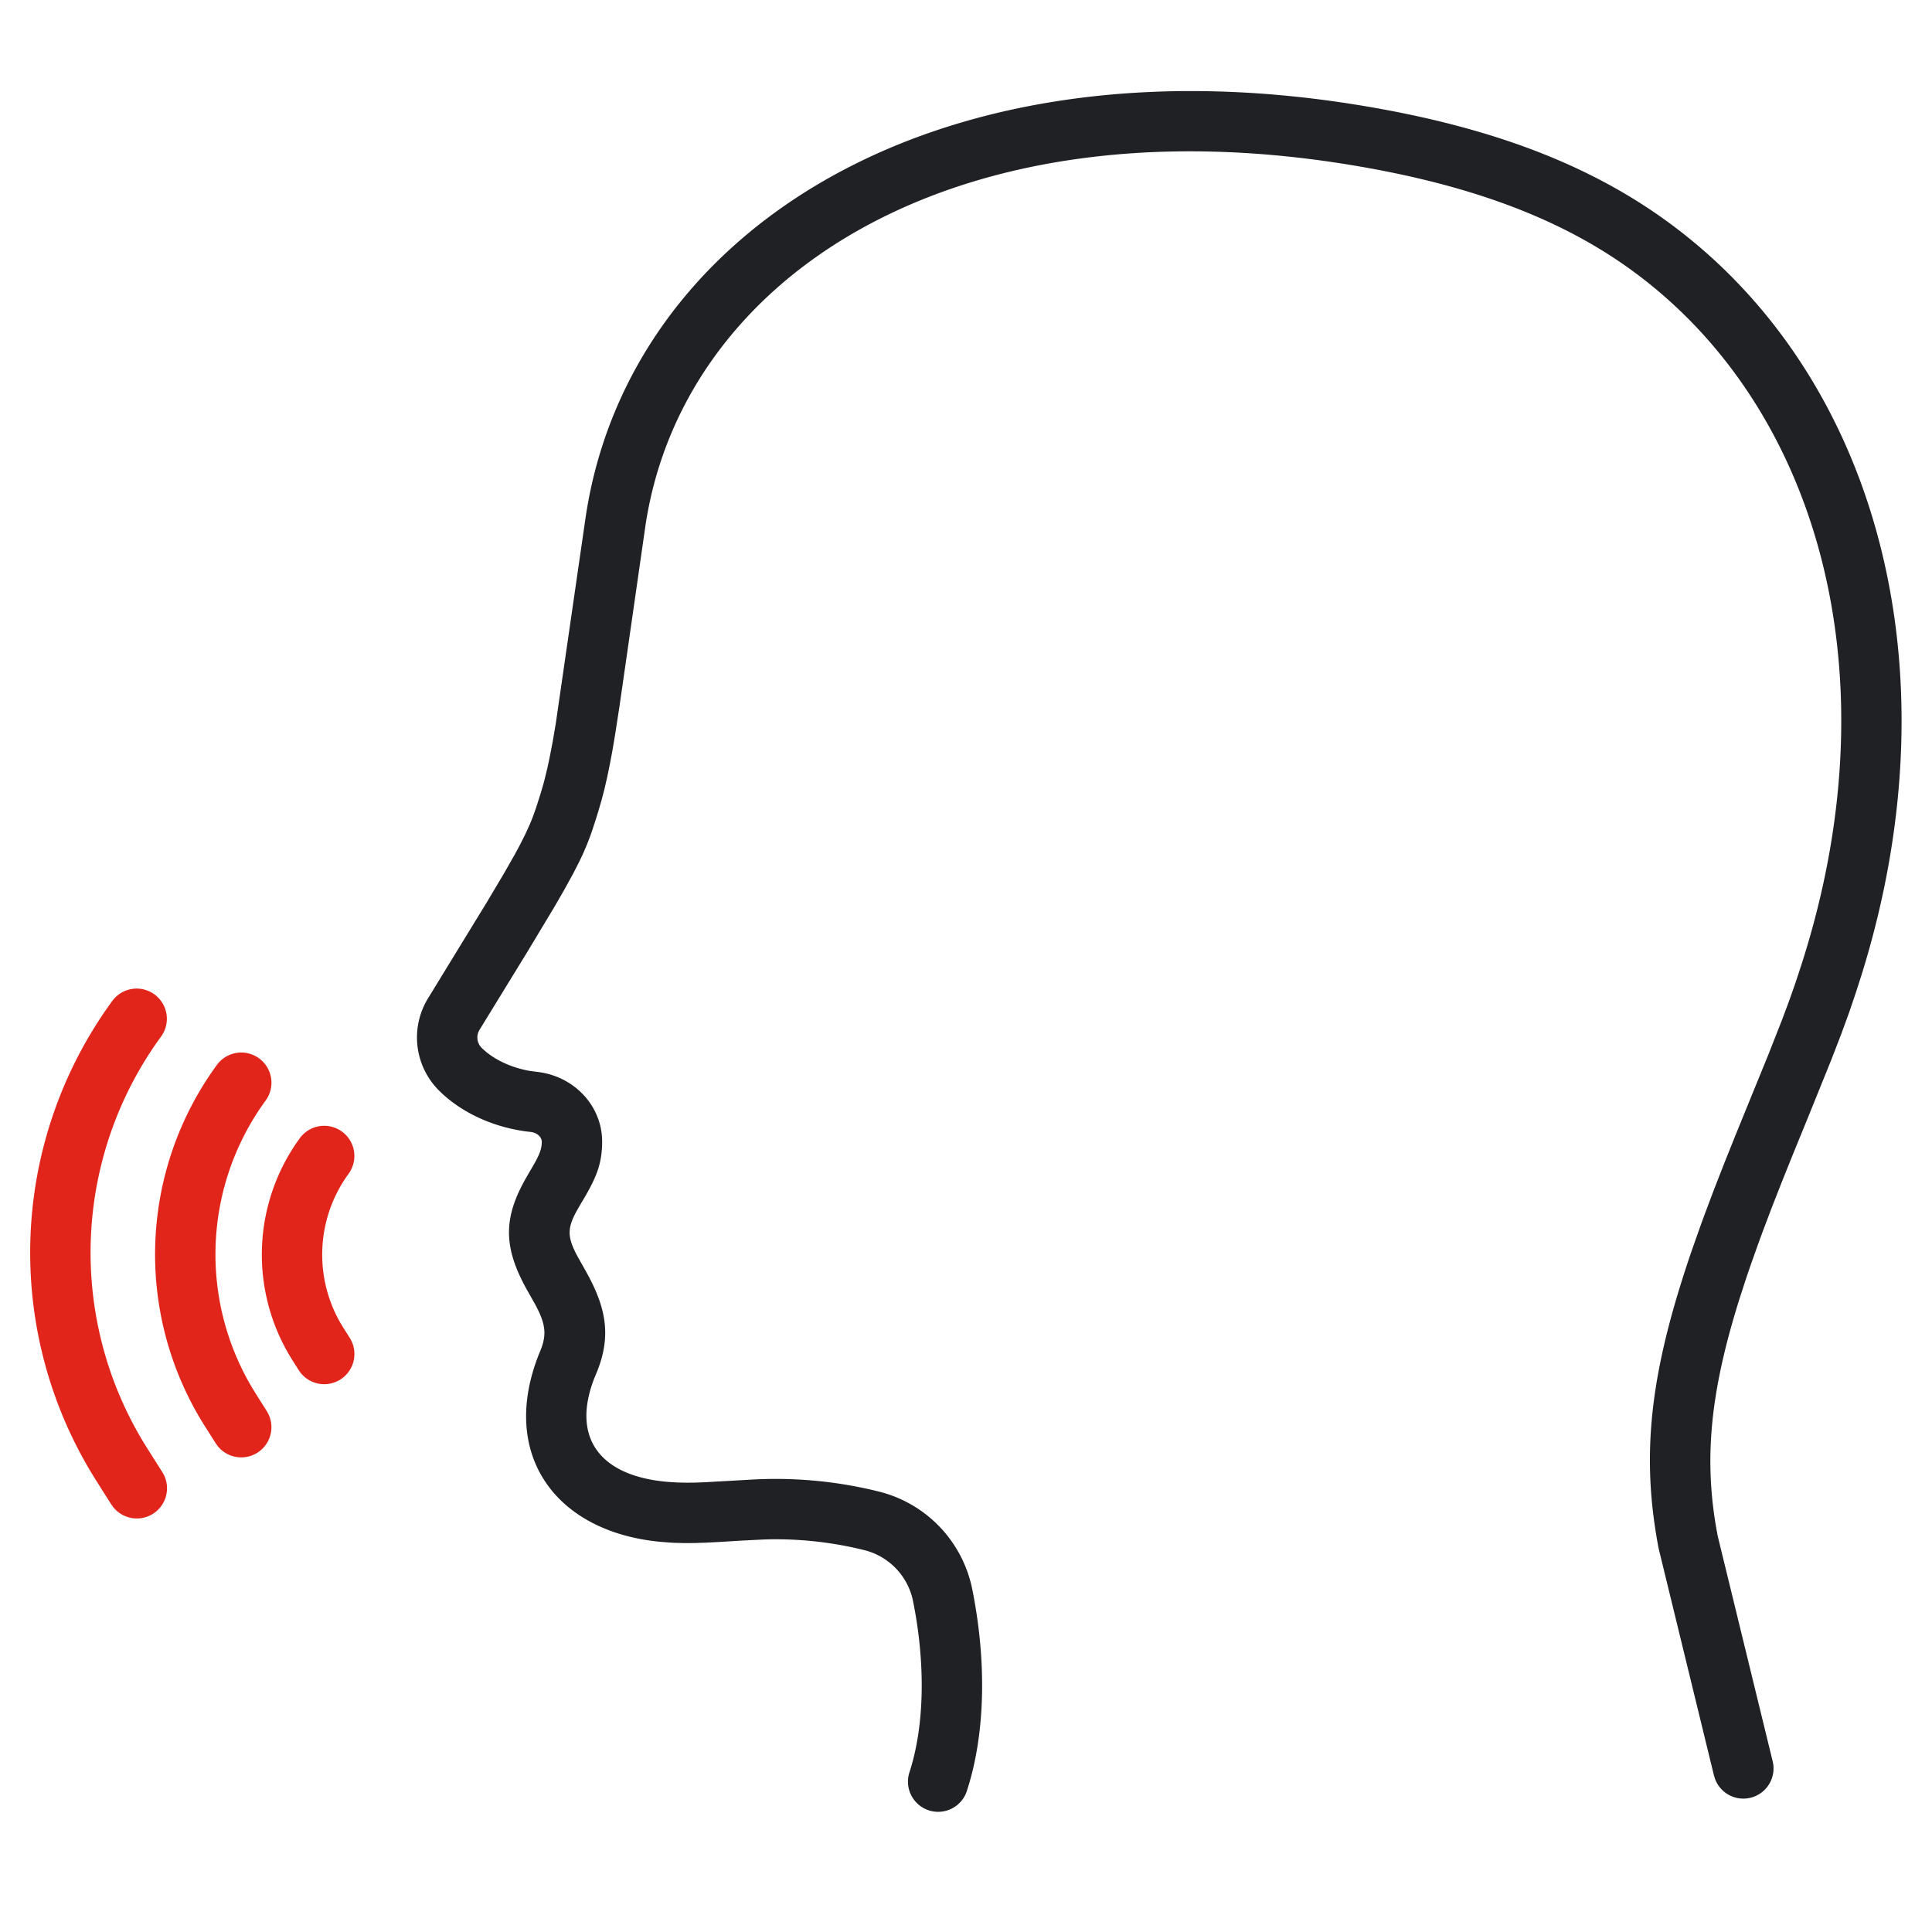
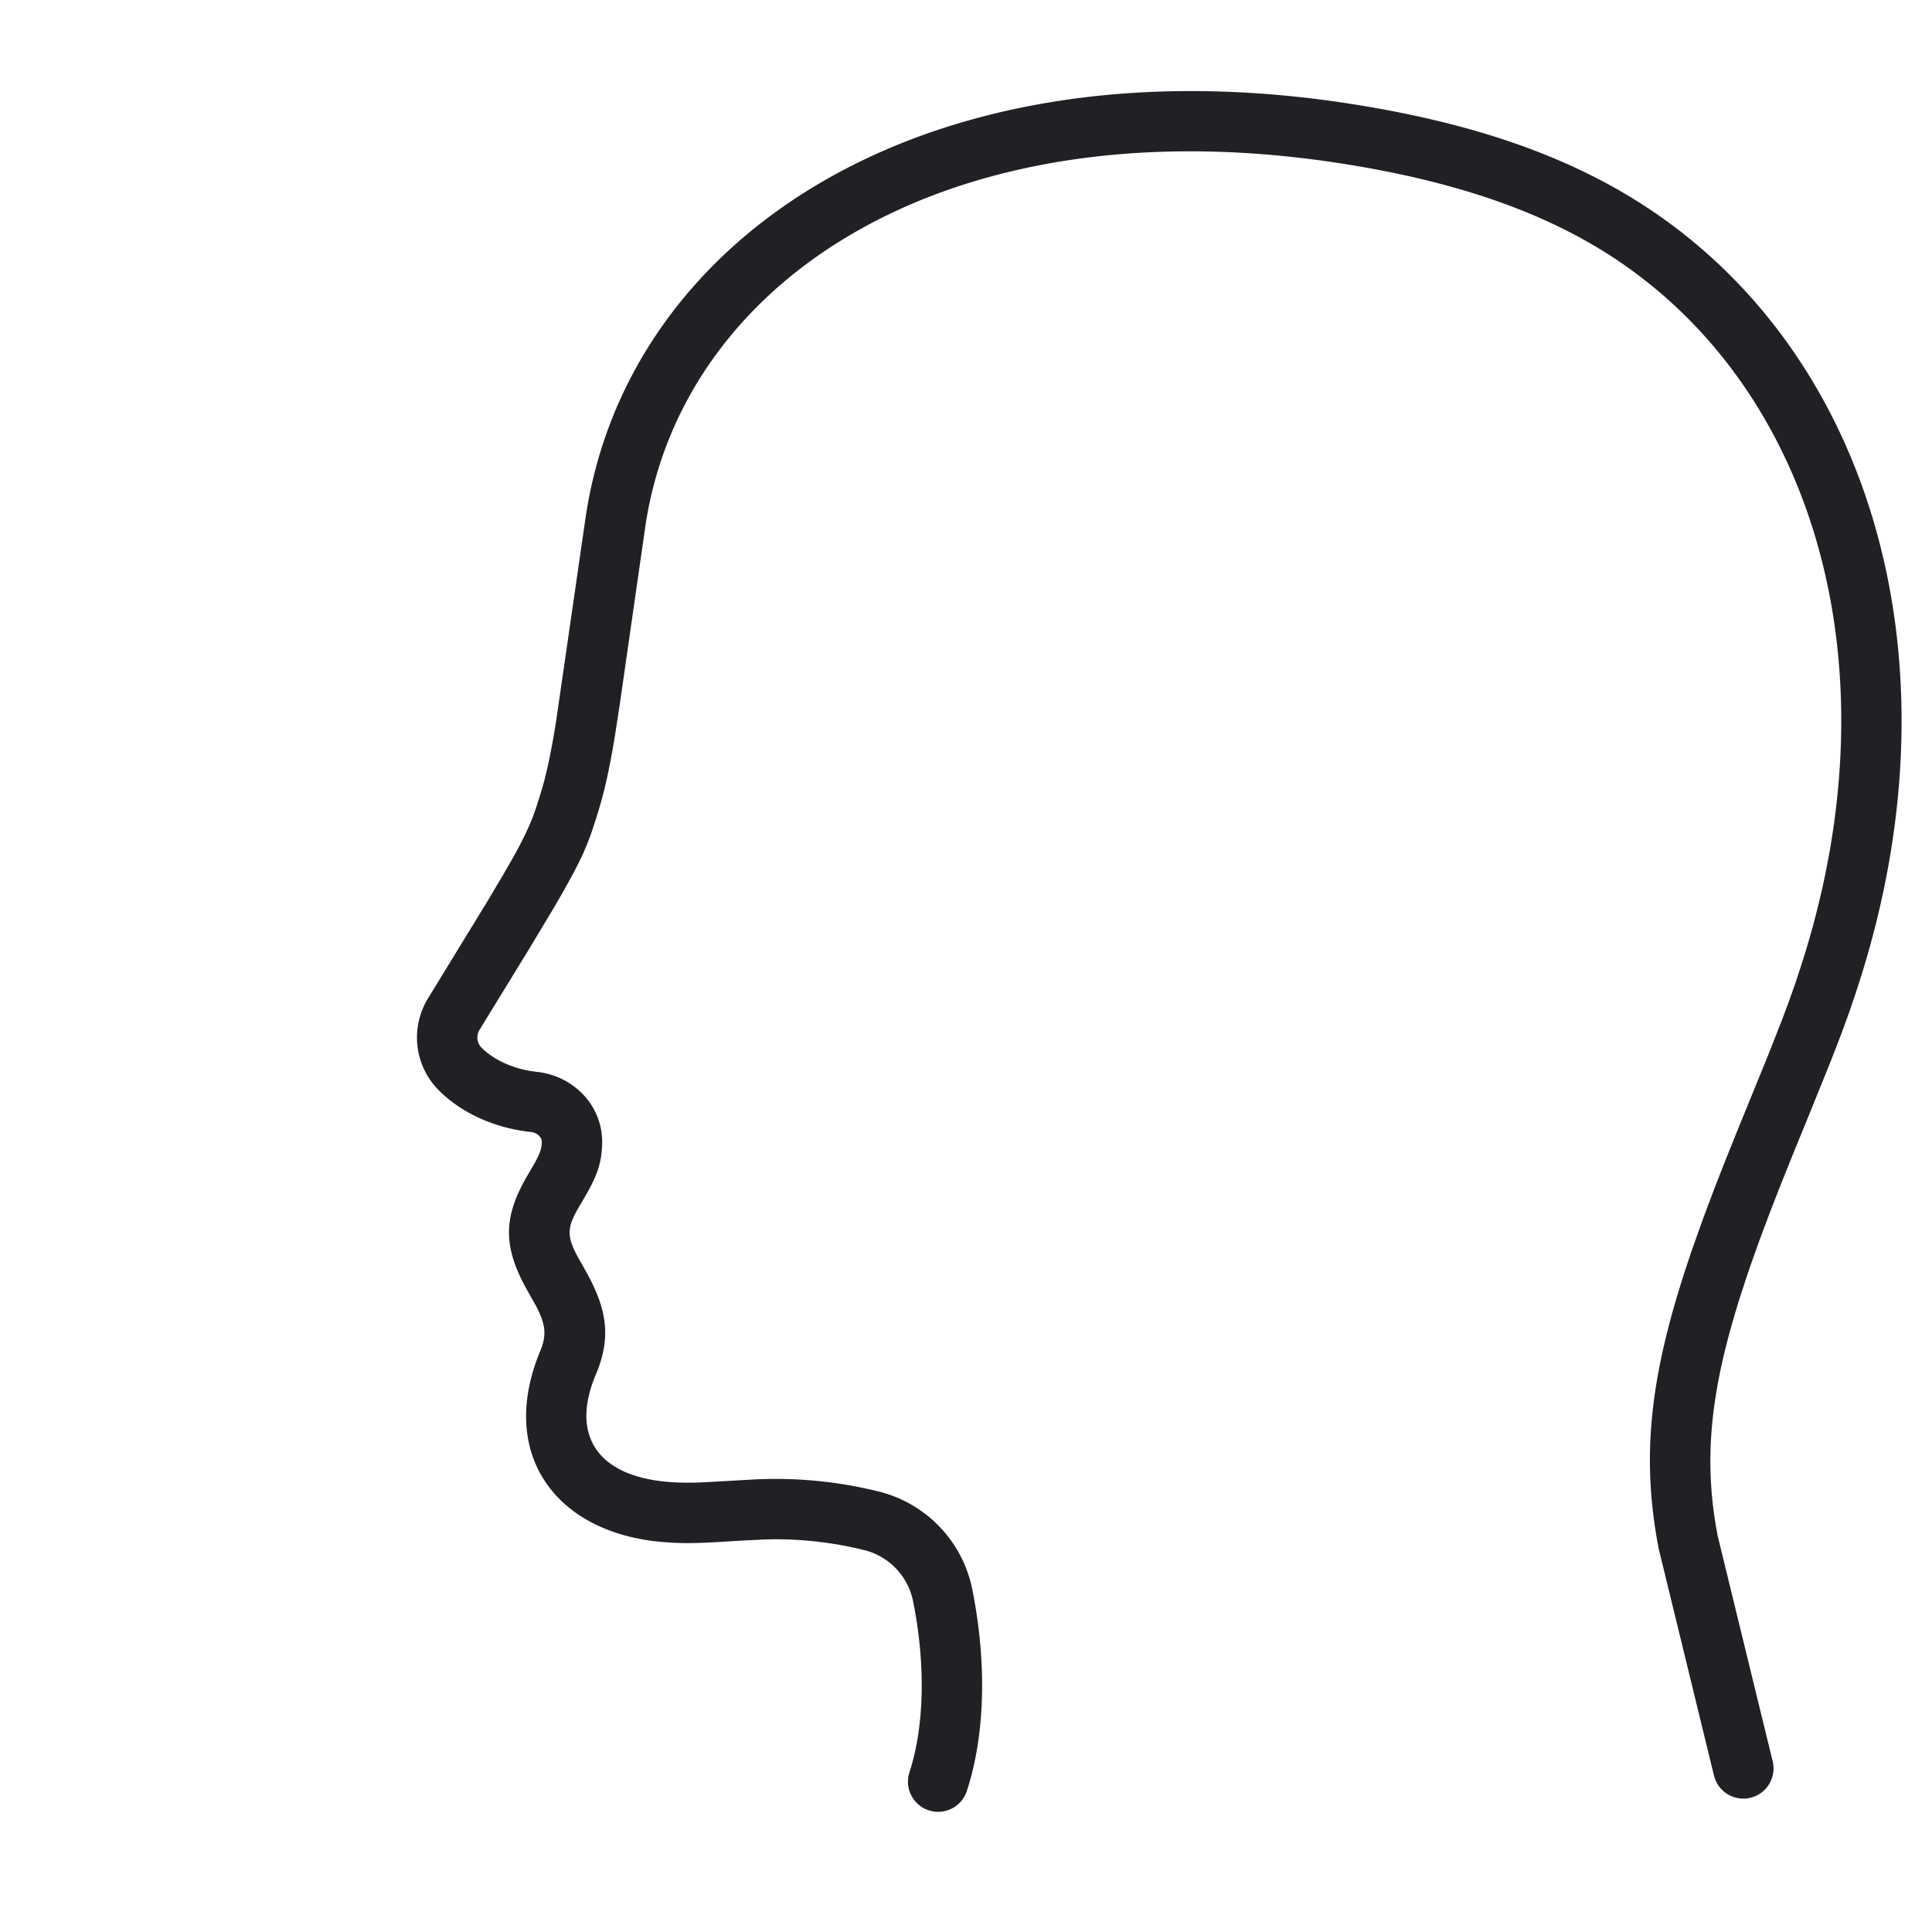
<svg xmlns="http://www.w3.org/2000/svg" width="64" height="64" viewBox="0 0 64 64">
  <g fill-rule="nonzero" fill="none">
    <path d="M19.406 17.094C20.827 7.71 30.887 1.15 45.088 3.495c3.885.641 7.074 1.74 9.708 3.537 7.201 4.91 10.141 14.812 6.86 25.294l-.164.513-.23.68-.27.74-.333.861-.742 1.836-.55 1.346-.35.872-.326.832-.3.793-.141.384-.263.74-.123.36-.226.694c-.965 3.058-1.196 5.262-.786 7.635l.048.265 1.82 7.459a1 1 0 0 1-1.91.585l-.034-.111-1.83-7.508c-.607-3.163-.272-5.89 1.1-9.889l.279-.79c.048-.135.098-.27.149-.408l.317-.843.345-.882.37-.923 1.074-2.634.45-1.144.234-.626.202-.572.187-.567.094-.296c3.029-9.674.363-18.652-6.077-23.044-2.362-1.61-5.286-2.618-8.908-3.216-13.143-2.17-22.131 3.69-23.378 11.926l-.863 6.005-.14.906-.088.527-.089.475-.089.433-.092.4-.098.375-.105.36-.072.233-.138.424a9.794 9.794 0 0 1-.072.2l-.091.237-.14.327-.125.262-.199.388-.316.574-.32.552-.862 1.434-1.596 2.602a.484.484 0 0 0 .054.59c.369.374.956.666 1.619.779l.224.03c1.22.13 2.184 1.128 2.161 2.36-.011.645-.165 1.073-.542 1.73l-.153.26c-.45.751-.51 1.023-.141 1.726l.266.475c.718 1.262.907 2.237.335 3.535-.808 1.999.127 3.286 2.361 3.492l.127.01.253.015.263.006.289-.002.33-.012 1.645-.093a14.153 14.153 0 0 1 4.13.4 4.187 4.187 0 0 1 3.094 3.22c.477 2.36.45 4.765-.169 6.678a1 1 0 1 1-1.903-.614c.502-1.554.526-3.62.111-5.667a2.187 2.187 0 0 0-1.616-1.677 12.152 12.152 0 0 0-3.116-.357l-.213.006-.709.035-.787.048-.429.022-.372.012-.334.002-.311-.009a8.925 8.925 0 0 1-.154-.008l-.312-.024c-3.495-.322-5.376-2.91-4.02-6.26.256-.583.214-.943-.137-1.598l-.283-.502c-.824-1.474-.739-2.436-.02-3.703l.283-.487c.177-.319.23-.487.235-.696.003-.154-.147-.31-.373-.333-1.204-.128-2.314-.642-3.057-1.396a2.483 2.483 0 0 1-.333-3.04l1.943-3.175.567-.953.351-.616.167-.309.182-.36.145-.317.063-.15.055-.142.102-.286.148-.465.092-.314.043-.163.084-.345.081-.377.08-.415c.014-.073.028-.148.041-.225l.083-.49.969-6.696.025-.169z" fill="#202124" />
-     <path d="M5.117 32.941a1 1 0 0 1 .218 1.397 12.134 12.134 0 0 0-.629 13.36l.178.29.488.77a1 1 0 0 1-1.622 1.166l-.068-.095-.488-.771a14.134 14.134 0 0 1 .525-15.899 1 1 0 0 1 1.398-.218zm3.465 2.118a1 1 0 0 1 .218 1.397 8.642 8.642 0 0 0-.483 9.455l.162.267.358.566a1 1 0 0 1-1.622 1.164l-.068-.095-.358-.565a10.642 10.642 0 0 1 .395-11.97 1 1 0 0 1 1.398-.219zm2.747 2.427a1 1 0 0 1 .218 1.397 4.541 4.541 0 0 0-.288 4.909l.12.2.205.324a1 1 0 0 1-1.621 1.166l-.068-.095-.206-.326a6.541 6.541 0 0 1 .243-7.357 1 1 0 0 1 1.397-.218z" fill="#E1251B" />
  </g>
</svg>